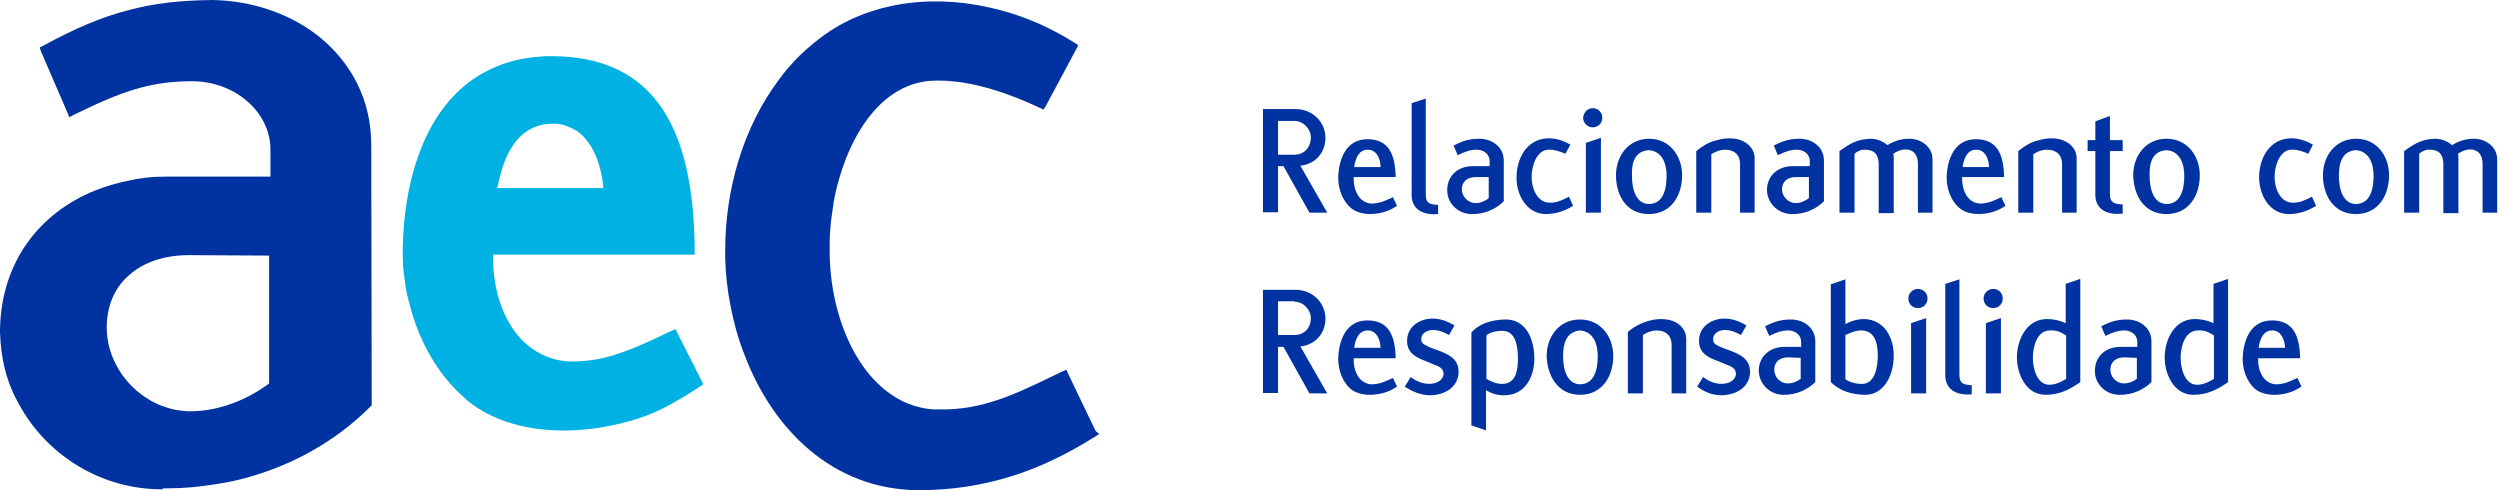
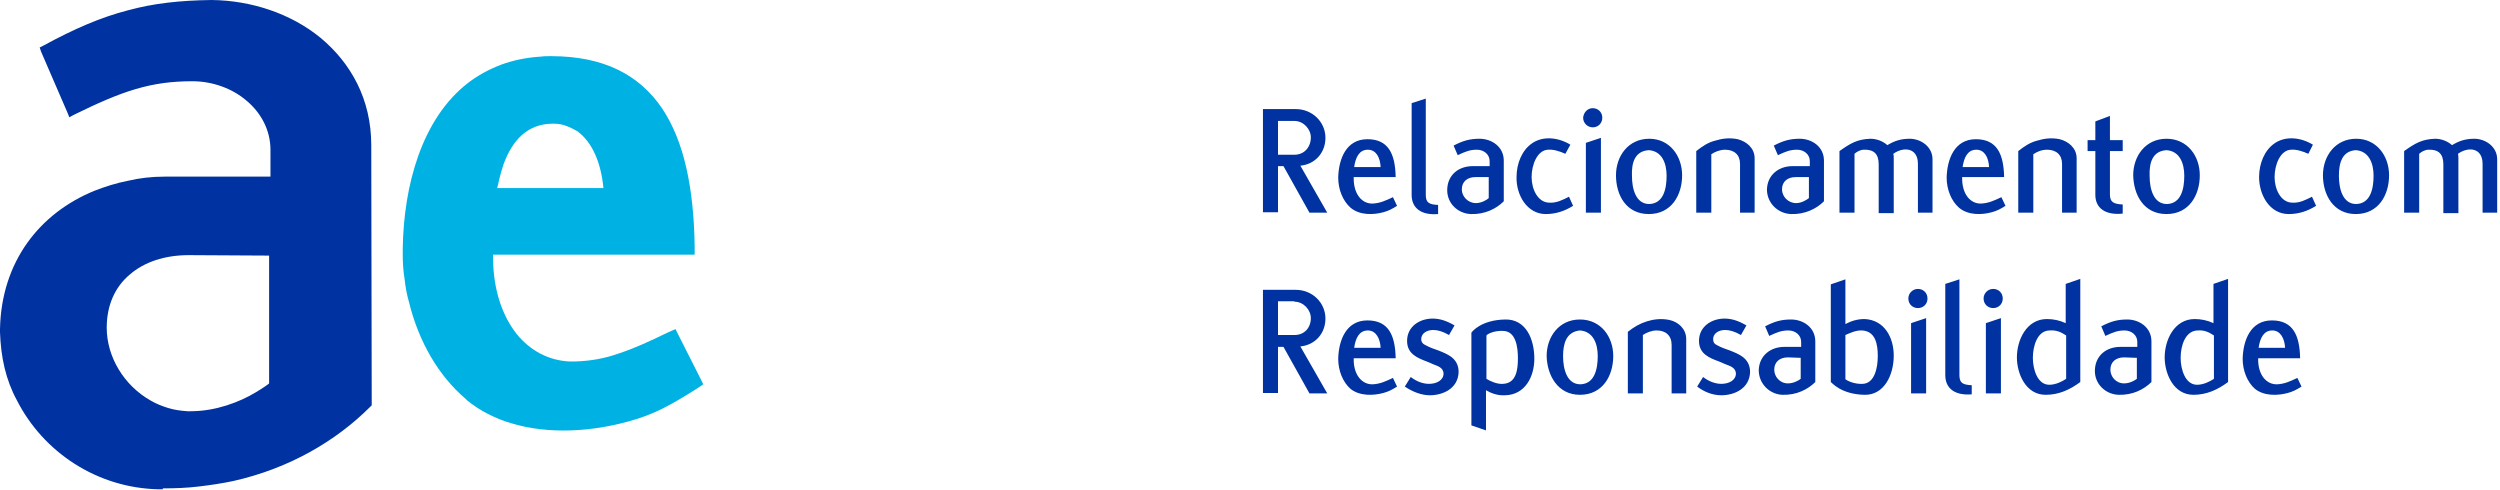
<svg xmlns="http://www.w3.org/2000/svg" width="306" height="60" viewBox="0 0 306 60" fill="none">
  <path fill-rule="evenodd" clip-rule="evenodd" d="M32.938 46.927C32.77 47.095 32.547 47.207 32.324 47.374C31.989 47.598 31.654 47.821 31.263 48.045C29.309 49.218 26.406 50.335 23.336 50.335H22.945C22.108 50.279 21.326 50.168 20.6 49.944C19.875 49.721 19.149 49.441 18.479 49.05C15.185 47.207 13.063 43.687 13.063 40.112C13.063 37.374 14.068 35.14 15.855 33.631C17.641 32.067 20.154 31.229 23.112 31.229H23.168L32.938 31.285V46.927ZM45.443 17.765C45.443 12.123 42.931 7.71 39.246 4.637C35.562 1.62 30.705 0.056 25.904 0C22.052 0.056 18.814 0.391 15.576 1.285C12.338 2.123 9.1 3.52 5.304 5.587L4.857 5.81L5.024 6.313L8.262 13.799L8.486 14.357L8.988 14.078C11.947 12.626 14.348 11.564 16.637 10.894C18.925 10.223 21.047 9.944 23.559 9.944C26.015 9.944 28.472 10.838 30.203 12.346C31.933 13.799 33.105 15.922 33.105 18.324V21.62H20.544H20.154C18.59 21.62 17.083 21.788 15.687 22.123C14.236 22.402 12.84 22.849 11.556 23.352C4.857 26.089 0.167 32.011 0 40.279V40.67C0.056 42.179 0.223 43.631 0.558 45.028C0.893 46.425 1.396 47.765 2.066 48.994C5.304 55.363 11.891 59.721 19.372 59.888H19.93V59.776C21.438 59.776 22.889 59.721 24.285 59.553C25.736 59.386 27.188 59.162 28.528 58.883C35.506 57.318 41.2 53.911 45.332 49.776L45.499 49.609V49.386L45.443 17.765Z" fill="#0033A1" />
-   <path fill-rule="evenodd" clip-rule="evenodd" d="M134.097 52.737L130.747 45.754L130.524 45.251L130.021 45.475L128.961 45.978C124.327 48.212 120.252 50.224 114.948 50.112C114.781 50.112 114.557 50.112 114.334 50.112C113.162 50.056 112.101 49.776 111.096 49.386C110.091 48.994 109.142 48.38 108.305 47.709C103.894 44.134 101.55 37.263 101.55 30.726V30C101.55 28.659 101.661 27.263 101.885 25.866C102.052 24.469 102.331 23.128 102.722 21.844C104.564 15.419 108.472 10.223 113.999 9.888H114.166C114.725 9.832 115.283 9.888 115.841 9.888C116.4 9.944 116.958 10 117.572 10.056C120.587 10.503 123.936 11.62 127.23 13.184L127.732 13.408L128.012 12.961L131.752 5.978L131.975 5.531L131.529 5.251L131.361 5.14C129.966 4.246 128.514 3.52 127.063 2.849C125.611 2.235 124.104 1.676 122.596 1.285C114.892 -0.838 106.965 0.056 101.103 4.134C99.986 4.916 98.926 5.81 97.921 6.76C96.972 7.71 96.023 8.771 95.241 9.888C90.998 15.587 88.765 23.128 88.765 30.67C88.765 30.95 88.765 31.285 88.765 31.676C88.821 33.631 89.044 35.587 89.435 37.542C89.826 39.497 90.328 41.397 91.054 43.24C94.515 52.514 101.885 59.944 112.436 60C116.567 60 120.307 59.386 123.88 58.268C127.453 57.151 130.803 55.475 134.097 53.408L134.543 53.129L134.097 52.737Z" fill="#0033A1" />
  <path fill-rule="evenodd" clip-rule="evenodd" d="M61.075 22.067C61.242 21.397 61.41 20.782 61.633 20.112C62.694 17.207 64.536 15.14 67.662 15.14H67.83C68.388 15.14 68.891 15.251 69.337 15.419C69.784 15.587 70.231 15.81 70.621 16.034C72.519 17.374 73.58 20 73.859 23.017H60.852C60.963 22.682 61.019 22.346 61.075 22.067ZM83.183 41.285L82.68 40.279L81.675 40.726C79.498 41.788 77.656 42.626 75.813 43.24C74.083 43.855 72.352 44.19 70.342 44.246C70.119 44.246 69.951 44.246 69.728 44.246C67.216 44.134 64.927 42.961 63.252 40.894C61.522 38.715 60.405 35.587 60.349 31.732V31.173H83.908H85.025V30.056C84.913 23.017 83.741 17.318 81.061 13.296C78.27 9.162 73.915 6.872 67.439 6.872C67.048 6.872 66.602 6.872 66.211 6.927C64.425 7.039 62.806 7.374 61.298 7.933C59.847 8.492 58.507 9.218 57.334 10.112C51.584 14.525 49.407 22.793 49.295 30.447V31.117C49.295 32.123 49.351 33.129 49.519 34.134C49.63 35.14 49.798 36.089 50.077 37.039C51.249 41.788 53.65 45.978 57 48.827L57.223 49.05C58.004 49.665 58.842 50.224 59.735 50.67C60.628 51.117 61.522 51.508 62.526 51.788C67.216 53.24 72.631 52.793 76.986 51.564C78.437 51.173 79.777 50.67 81.117 50C82.457 49.33 83.741 48.547 85.248 47.598L86.085 47.039L85.639 46.145L83.183 41.285Z" fill="#00B2E3" />
  <path d="M160.28 26.034H162.457L159.163 20.279C160.95 20.112 162.234 18.715 162.234 16.872C162.234 14.916 160.615 13.352 158.605 13.352H154.585V25.978H156.428V20.335H157.098L160.28 26.034ZM158.438 14.804C159.554 14.804 160.447 15.81 160.447 16.816C160.447 17.989 159.666 18.939 158.438 18.939H156.428V14.804H158.438ZM169.324 25.978C169.938 25.81 170.385 25.587 170.999 25.195L170.496 24.134C169.547 24.581 168.933 24.86 168.04 24.916C166.7 24.972 165.639 23.743 165.695 21.676H170.831C170.775 18.827 169.938 17.039 167.37 17.039C164.746 17.039 163.853 19.497 163.797 21.732C163.797 23.184 164.355 24.581 165.304 25.419C166.421 26.369 168.096 26.313 169.324 25.978ZM167.426 18.324C168.431 18.324 168.933 19.274 168.989 20.447H165.751C165.918 19.274 166.365 18.324 167.426 18.324ZM172.785 23.855C172.785 25.475 173.957 26.369 176.023 26.201V25.084C174.907 25.028 174.516 24.804 174.516 23.855V12.067L172.785 12.626V23.855ZM180.043 26.201C181.773 26.257 183.169 25.531 184.062 24.637V19.665C184.062 17.933 182.555 16.983 181.103 16.983C179.931 16.983 179.094 17.207 177.921 17.821L178.424 18.994C179.373 18.547 179.931 18.324 180.768 18.324C181.606 18.324 182.332 18.883 182.332 19.721V20.335H180.266C178.535 20.335 177.195 21.397 177.14 23.184C177.084 24.86 178.424 26.145 180.043 26.201ZM182.22 21.676V24.246C181.997 24.469 181.327 24.86 180.657 24.86C179.652 24.86 178.926 24.022 178.926 23.184C178.926 22.235 179.596 21.676 180.601 21.676H182.22ZM189.198 26.201C190.482 26.201 191.543 25.81 192.548 25.195L192.045 24.078C191.264 24.469 190.538 24.86 189.645 24.804C188.249 24.804 187.468 23.184 187.468 21.676C187.468 20.112 188.193 18.38 189.477 18.324C190.092 18.268 190.873 18.492 191.599 18.827L192.213 17.709C190.65 16.76 188.807 16.648 187.523 17.542C186.295 18.38 185.625 20 185.625 21.676C185.57 23.855 186.909 26.201 189.198 26.201ZM194.111 26.034H195.953V16.872L194.111 17.486V26.034ZM193.776 14.413C193.776 15.084 194.334 15.587 194.948 15.587C195.618 15.587 196.121 15.084 196.121 14.413C196.121 13.743 195.618 13.24 194.948 13.24C194.334 13.24 193.832 13.743 193.776 14.413ZM201.815 26.201C204.607 26.201 205.891 23.855 205.891 21.453C205.891 19.106 204.383 16.983 201.871 16.983C199.303 16.983 197.796 19.106 197.796 21.453C197.796 23.855 199.024 26.201 201.815 26.201ZM201.815 18.38C203.434 18.492 203.992 20 203.992 21.508C203.992 23.128 203.602 24.916 201.871 24.972C200.252 24.972 199.75 23.184 199.75 21.508C199.694 19.944 200.085 18.492 201.815 18.38ZM212.925 26.034H214.767V19.386C214.767 18.101 213.762 17.318 212.701 17.039C211.641 16.816 210.692 16.983 209.966 17.207C209.073 17.43 208.403 17.877 207.621 18.492V26.034H209.464V18.883C209.854 18.603 210.524 18.324 211.138 18.324C212.255 18.324 212.981 18.939 212.981 20.056V26.034H212.925ZM219.233 26.201C220.964 26.257 222.36 25.531 223.253 24.637V19.665C223.253 17.933 221.745 16.983 220.294 16.983C219.122 16.983 218.284 17.207 217.112 17.821L217.614 18.994C218.563 18.547 219.122 18.324 219.959 18.324C220.796 18.324 221.522 18.883 221.522 19.721V20.335H219.401C217.726 20.335 216.33 21.397 216.274 23.184C216.274 24.86 217.614 26.145 219.233 26.201ZM221.411 21.676V24.246C221.131 24.469 220.517 24.86 219.847 24.86C218.842 24.86 218.117 24.022 218.117 23.184C218.117 22.235 218.787 21.676 219.792 21.676H221.411ZM234.697 26.034H236.54V19.497C236.54 17.933 235.088 16.983 233.748 16.983C232.632 16.983 231.85 17.262 231.013 17.765C230.455 17.262 229.673 16.983 228.947 16.983C227.328 17.039 226.491 17.542 225.151 18.492V26.034H226.993V18.827C227.217 18.603 227.719 18.324 228.11 18.324C229.394 18.268 229.952 18.883 229.952 20.112V26.089H231.794V19.386C231.794 19.218 231.794 18.994 231.739 18.827C232.967 17.933 234.753 18.045 234.753 20.056V26.034H234.697ZM243.797 25.978C244.411 25.81 244.858 25.587 245.472 25.195L244.97 24.134C244.021 24.581 243.406 24.86 242.513 24.916C241.173 24.972 240.113 23.743 240.168 21.676H245.305C245.249 18.827 244.411 17.039 241.843 17.039C239.219 17.039 238.326 19.497 238.27 21.732C238.27 23.184 238.829 24.581 239.778 25.419C240.894 26.369 242.569 26.313 243.797 25.978ZM241.899 18.324C242.904 18.324 243.406 19.274 243.462 20.447H240.224C240.392 19.274 240.838 18.324 241.899 18.324ZM252.339 26.034H254.181V19.386C254.181 18.101 253.176 17.318 252.115 17.039C251.055 16.816 250.106 16.983 249.38 17.207C248.487 17.43 247.817 17.877 247.035 18.492V26.034H248.877V18.883C249.268 18.603 249.882 18.324 250.552 18.324C251.669 18.324 252.395 18.939 252.395 20.056V26.034H252.339ZM256.47 23.855C256.47 25.475 257.698 26.369 259.82 26.145V25.028C258.703 24.972 258.256 24.749 258.256 23.799V18.492H259.82V17.151H258.256V14.19L256.47 14.86V17.151H255.521V18.492H256.47V23.855ZM265.179 26.201C267.97 26.201 269.254 23.855 269.254 21.453C269.254 19.106 267.747 16.983 265.179 16.983C262.611 16.983 261.104 19.106 261.104 21.453C261.159 23.855 262.388 26.201 265.179 26.201ZM265.179 18.38C266.798 18.492 267.356 20 267.356 21.508C267.356 23.128 266.965 24.916 265.235 24.972C263.616 24.972 263.113 23.184 263.113 21.508C263.058 19.944 263.448 18.492 265.179 18.38ZM280.141 26.201C281.425 26.201 282.485 25.81 283.49 25.195L282.988 24.078C282.206 24.469 281.481 24.86 280.587 24.804C279.192 24.804 278.41 23.184 278.41 21.676C278.41 20.112 279.136 18.38 280.42 18.324C281.034 18.268 281.815 18.492 282.541 18.827L283.1 17.709C281.536 16.76 279.694 16.648 278.41 17.542C277.182 18.38 276.512 20 276.512 21.676C276.512 23.855 277.796 26.201 280.141 26.201ZM288.347 26.201C291.139 26.201 292.423 23.855 292.423 21.453C292.423 19.106 290.915 16.983 288.403 16.983C285.835 16.983 284.328 19.106 284.328 21.453C284.328 23.855 285.612 26.201 288.347 26.201ZM288.347 18.38C289.966 18.492 290.525 20 290.525 21.508C290.525 23.128 290.134 24.916 288.403 24.972C286.784 24.972 286.282 23.184 286.282 21.508C286.282 19.944 286.672 18.492 288.347 18.38ZM303.811 26.034H305.654V19.497C305.654 17.933 304.202 16.983 302.862 16.983C301.746 16.983 300.964 17.262 300.127 17.765C299.568 17.262 298.787 16.983 298.061 16.983C296.442 17.039 295.605 17.542 294.265 18.492V26.034H296.107V18.827C296.331 18.603 296.833 18.324 297.224 18.324C298.508 18.268 299.066 18.883 299.066 20.112V26.089H300.908V19.386C300.908 19.218 300.908 18.994 300.853 18.827C302.081 17.933 303.867 18.045 303.867 20.056V26.034H303.811ZM160.28 48.156H162.457L159.163 42.402C160.95 42.235 162.234 40.838 162.234 38.994C162.234 37.039 160.615 35.475 158.605 35.475H154.585V48.1H156.428V42.458H157.098L160.28 48.156ZM158.438 36.927C159.554 36.927 160.447 37.933 160.447 38.938C160.447 40.112 159.666 41.006 158.438 41.006H156.428V36.871H158.438V36.927ZM169.324 48.1C169.938 47.933 170.385 47.709 170.999 47.318L170.496 46.257C169.547 46.704 168.933 46.983 168.04 47.039C166.7 47.095 165.639 45.866 165.695 43.855H170.831C170.775 41.006 169.938 39.218 167.37 39.218C164.746 39.218 163.853 41.676 163.797 43.911C163.797 45.363 164.355 46.76 165.304 47.598C166.421 48.492 168.096 48.436 169.324 48.1ZM167.426 40.447C168.431 40.447 168.933 41.453 168.989 42.57H165.751C165.918 41.397 166.365 40.447 167.426 40.447ZM175.018 48.38C176.637 48.38 178.479 47.542 178.535 45.531C178.535 44.637 178.145 44.078 177.642 43.687C177.195 43.352 176.637 43.129 176.079 42.905C175.576 42.737 174.962 42.514 174.572 42.291C174.181 42.123 173.957 41.899 173.957 41.508C173.957 40.782 174.683 40.391 175.409 40.391C175.967 40.391 176.581 40.559 177.363 41.006L178.033 39.832C177.084 39.274 176.246 38.994 175.353 38.994C173.79 38.994 172.227 39.944 172.227 41.732C172.227 43.296 173.455 43.799 174.627 44.246C174.907 44.358 175.186 44.469 175.409 44.581C175.967 44.804 176.637 44.972 176.693 45.698C176.693 46.536 175.856 46.983 174.907 46.983C174.181 46.983 173.399 46.704 172.673 46.145L171.948 47.318C172.953 47.989 174.013 48.38 175.018 48.38ZM184.23 48.38C186.686 48.324 187.803 46.089 187.803 43.911C187.803 41.453 186.742 39.05 184.23 39.106C181.271 39.162 180.154 40.614 180.098 40.726V52.067L181.885 52.681V47.765C182.555 48.156 183.336 48.436 184.23 48.38ZM184.006 40.503C185.514 40.559 185.793 42.402 185.793 43.855C185.793 45.307 185.57 46.927 183.951 46.983C183.225 47.039 182.387 46.648 181.941 46.369V41.061C182.108 40.838 182.946 40.447 184.006 40.503ZM193.385 48.324C196.177 48.324 197.461 45.978 197.461 43.575C197.461 41.229 195.953 39.106 193.385 39.106C190.817 39.106 189.31 41.229 189.31 43.575C189.366 45.922 190.65 48.324 193.385 48.324ZM193.385 40.447C195.004 40.559 195.563 42.067 195.563 43.575C195.563 45.196 195.172 46.983 193.441 47.039C191.822 47.039 191.32 45.251 191.32 43.575C191.32 42.067 191.71 40.614 193.385 40.447ZM204.551 48.156H206.393V41.508C206.393 40.223 205.388 39.386 204.327 39.162C203.267 38.938 202.318 39.106 201.592 39.33C200.699 39.609 200.029 40 199.247 40.614V48.156H201.089V41.006C201.48 40.726 202.15 40.447 202.764 40.447C203.881 40.447 204.607 41.061 204.607 42.235V48.156H204.551ZM210.692 48.38C212.311 48.38 214.153 47.542 214.209 45.531C214.209 44.637 213.818 44.078 213.316 43.687C212.869 43.352 212.311 43.129 211.752 42.905C211.25 42.737 210.636 42.514 210.245 42.291C209.854 42.123 209.687 41.899 209.687 41.508C209.687 40.782 210.413 40.391 211.138 40.391C211.697 40.391 212.311 40.559 213.092 41.006L213.762 39.832C212.813 39.274 211.976 38.994 211.083 38.994C209.519 38.994 207.956 39.944 207.956 41.732C207.956 43.296 209.184 43.799 210.413 44.246C210.692 44.358 210.915 44.469 211.194 44.581C211.752 44.804 212.422 44.972 212.478 45.698C212.478 46.536 211.641 46.983 210.692 46.983C209.966 46.983 209.184 46.704 208.459 46.145L207.733 47.318C208.626 47.989 209.631 48.38 210.692 48.38ZM218.173 48.324C219.903 48.38 221.299 47.654 222.192 46.76V41.788C222.192 40.056 220.685 39.106 219.233 39.106C218.061 39.106 217.223 39.33 216.051 39.944L216.554 41.117C217.503 40.67 218.061 40.447 218.898 40.447C219.736 40.447 220.461 41.006 220.461 41.844V42.458H218.396C216.721 42.458 215.325 43.52 215.27 45.307C215.27 46.983 216.609 48.268 218.173 48.324ZM220.406 43.799V46.369C220.126 46.592 219.512 46.927 218.842 46.927C217.838 46.927 217.168 46.089 217.168 45.251C217.168 44.302 217.838 43.743 218.842 43.743L220.406 43.799ZM228.221 48.324C230.566 48.38 231.794 45.978 231.794 43.52C231.794 41.341 230.678 39.162 228.221 39.05C227.384 39.05 226.602 39.274 225.877 39.665V34.19L224.09 34.804V46.76C224.202 46.816 225.318 48.268 228.221 48.324ZM227.942 40.447C229.561 40.559 229.84 42.123 229.84 43.575C229.84 45.028 229.45 46.927 227.998 46.983C226.937 47.039 226.1 46.592 225.877 46.425V41.006C226.379 40.782 227.217 40.391 227.942 40.447ZM233.916 48.156H235.758V38.938L233.916 39.553V48.156ZM233.581 36.536C233.581 37.207 234.083 37.709 234.753 37.709C235.423 37.709 235.926 37.207 235.926 36.536C235.926 35.866 235.423 35.363 234.753 35.363C234.139 35.363 233.581 35.866 233.581 36.536ZM238.103 45.922C238.103 47.542 239.275 48.436 241.341 48.268V47.151C240.224 47.095 239.833 46.871 239.833 45.922V34.19L238.103 34.749V45.922ZM243.071 48.156H244.914V38.938L243.071 39.553V48.156ZM242.792 36.536C242.792 37.207 243.295 37.709 243.965 37.709C244.635 37.709 245.137 37.207 245.137 36.536C245.137 35.866 244.635 35.363 243.965 35.363C243.351 35.363 242.792 35.866 242.792 36.536ZM250.385 48.324C252.004 48.324 253.344 47.709 254.628 46.76V34.134L252.841 34.749V39.553C252.115 39.218 251.334 39.05 250.552 39.05C248.04 39.05 246.868 41.62 246.868 43.743C246.868 45.698 247.928 48.324 250.385 48.324ZM252.897 41.061V46.369C252.395 46.704 251.613 47.095 250.831 47.095C249.38 47.095 248.822 45.196 248.822 43.799C248.822 42.346 249.38 40.447 250.887 40.447C251.669 40.391 252.227 40.614 252.897 41.061ZM259.317 48.324C261.048 48.38 262.443 47.654 263.337 46.76V41.788C263.337 40.056 261.829 39.106 260.378 39.106C259.205 39.106 258.368 39.33 257.196 39.944L257.698 41.117C258.647 40.67 259.205 40.447 260.043 40.447C260.88 40.447 261.606 41.006 261.606 41.844V42.458H259.54C257.81 42.458 256.47 43.52 256.414 45.307C256.358 46.983 257.698 48.268 259.317 48.324ZM261.55 43.799V46.369C261.271 46.592 260.657 46.927 259.987 46.927C258.982 46.927 258.312 46.089 258.312 45.251C258.312 44.302 258.982 43.743 259.987 43.743L261.55 43.799ZM268.473 48.324C270.092 48.324 271.432 47.709 272.716 46.76V34.134L270.929 34.749V39.553C270.203 39.218 269.422 39.05 268.64 39.05C266.128 39.05 264.956 41.62 264.956 43.743C264.956 45.698 266.016 48.324 268.473 48.324ZM270.985 41.061V46.369C270.483 46.704 269.701 47.095 268.919 47.095C267.468 47.095 266.91 45.196 266.91 43.799C266.91 42.346 267.468 40.447 269.031 40.447C269.757 40.391 270.315 40.614 270.985 41.061ZM280.029 48.1C280.643 47.933 281.09 47.709 281.704 47.318L281.201 46.257C280.252 46.704 279.638 46.983 278.745 47.039C277.405 47.095 276.344 45.866 276.4 43.855H281.536C281.481 41.006 280.643 39.218 278.075 39.218C275.451 39.218 274.558 41.676 274.502 43.911C274.502 45.363 275.06 46.76 276.009 47.598C277.126 48.492 278.801 48.436 280.029 48.1ZM278.131 40.447C279.136 40.447 279.638 41.453 279.694 42.57H276.456C276.624 41.397 277.07 40.447 278.131 40.447Z" fill="#0033A1" />
</svg>